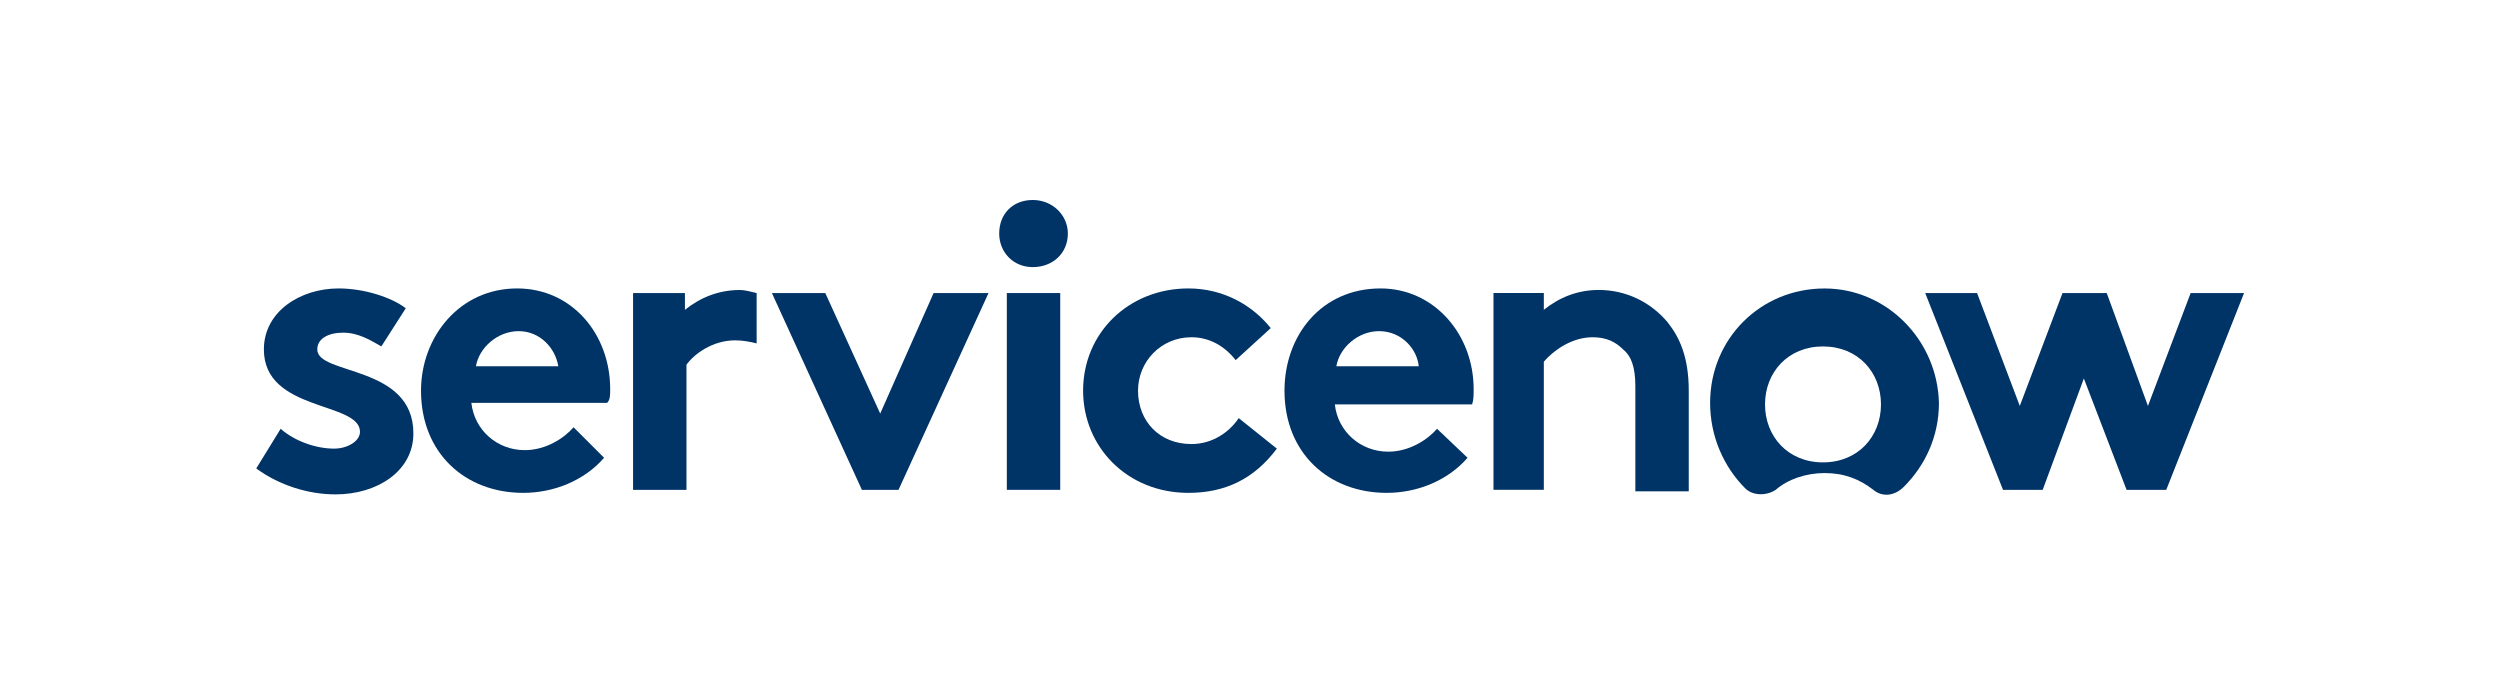
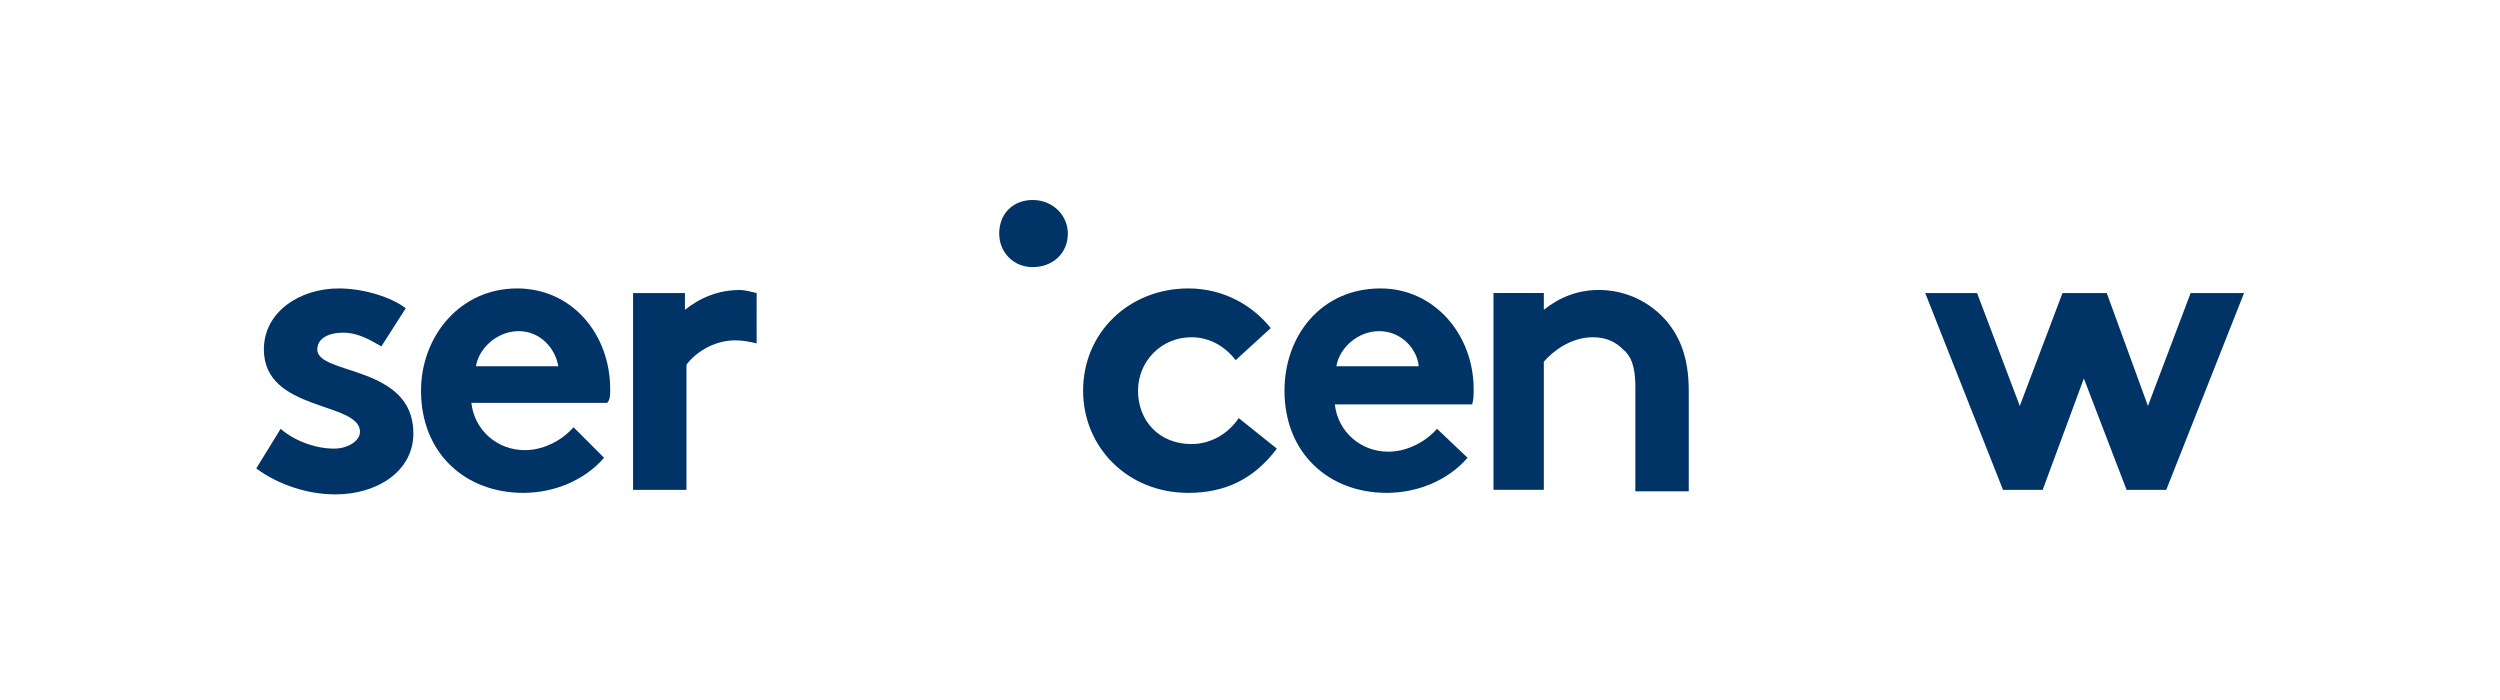
<svg xmlns="http://www.w3.org/2000/svg" width="200" height="56" viewBox="0 0 200 56" fill="none">
  <g clip-path="url(#clip0_21203_3033)">
    <path fill-rule="evenodd" clip-rule="evenodd" d="M59.188 23.2C57.48 23.2 56.015 23.81 54.794 24.786V23.444H50.645V39.187H54.917V29.18C55.527 28.325 56.991 27.227 58.822 27.227C59.432 27.227 60.042 27.349 60.531 27.471V23.444C60.042 23.322 59.554 23.2 59.188 23.2Z" fill="#003366" />
    <path fill-rule="evenodd" clip-rule="evenodd" d="M22.453 34.303C23.551 35.279 25.26 35.89 26.724 35.89C27.823 35.89 28.799 35.279 28.799 34.547C28.799 32.106 21.11 32.961 21.11 27.957C21.11 24.906 24.039 23.075 27.09 23.075C29.165 23.075 31.362 23.807 32.46 24.662L30.508 27.713C29.653 27.225 28.677 26.614 27.456 26.614C26.236 26.614 25.382 27.102 25.382 27.957C25.382 30.032 33.071 29.177 33.071 34.669C33.071 37.72 30.142 39.551 26.846 39.551C24.649 39.551 22.331 38.819 20.5 37.476L22.453 34.303Z" fill="#003366" />
    <path fill-rule="evenodd" clip-rule="evenodd" d="M48.815 31.13C48.815 26.736 45.764 23.075 41.37 23.075C36.732 23.075 33.681 26.98 33.681 31.252C33.681 36.256 37.22 39.429 41.858 39.429C44.299 39.429 46.74 38.453 48.327 36.622L45.886 34.181C45.153 35.035 43.689 36.012 41.98 36.012C39.783 36.012 37.953 34.425 37.709 32.228H48.571C48.815 31.984 48.815 31.618 48.815 31.13ZM38.075 29.299C38.319 27.835 39.783 26.492 41.492 26.492C43.201 26.492 44.421 27.835 44.665 29.299H38.075Z" fill="#003366" />
-     <path fill-rule="evenodd" clip-rule="evenodd" d="M79.082 23.444L71.881 39.188H68.952L61.752 23.444H66.023L70.417 33.085L74.688 23.444H79.082Z" fill="#003366" />
    <path fill-rule="evenodd" clip-rule="evenodd" d="M82.621 15.999C84.208 15.999 85.428 17.22 85.428 18.684C85.428 20.271 84.208 21.369 82.621 21.369C81.034 21.369 79.936 20.149 79.936 18.684C79.936 17.098 81.034 15.999 82.621 15.999Z" fill="#003366" />
-     <path d="M84.818 23.444H80.546V39.187H84.818V23.444Z" fill="#003366" />
    <path fill-rule="evenodd" clip-rule="evenodd" d="M102.148 35.89C100.317 38.331 97.999 39.429 95.07 39.429C90.188 39.429 86.648 35.768 86.648 31.252C86.648 26.614 90.31 23.075 95.07 23.075C97.876 23.075 100.195 24.418 101.66 26.248L98.853 28.811C97.999 27.713 96.778 26.98 95.314 26.98C92.873 26.98 91.042 28.933 91.042 31.252C91.042 33.693 92.751 35.524 95.314 35.524C97.022 35.524 98.365 34.547 99.097 33.449L102.148 35.89Z" fill="#003366" />
-     <path fill-rule="evenodd" clip-rule="evenodd" d="M117.404 36.622C115.818 38.453 113.377 39.429 110.936 39.429C106.298 39.429 102.759 36.256 102.759 31.252C102.759 26.858 105.688 23.075 110.448 23.075C114.719 23.075 117.892 26.736 117.892 31.13C117.892 31.618 117.892 31.984 117.77 32.35H106.786C107.03 34.547 108.861 36.134 111.058 36.134C112.766 36.134 114.231 35.157 114.963 34.303L117.404 36.622ZM113.499 29.299C113.377 27.957 112.156 26.492 110.326 26.492C108.617 26.492 107.152 27.835 106.908 29.299H113.499Z" fill="#003366" />
+     <path fill-rule="evenodd" clip-rule="evenodd" d="M117.404 36.622C115.818 38.453 113.377 39.429 110.936 39.429C106.298 39.429 102.759 36.256 102.759 31.252C102.759 26.858 105.688 23.075 110.448 23.075C114.719 23.075 117.892 26.736 117.892 31.13C117.892 31.618 117.892 31.984 117.77 32.35H106.786C107.03 34.547 108.861 36.134 111.058 36.134C112.766 36.134 114.231 35.157 114.963 34.303L117.404 36.622ZM113.499 29.299C113.377 27.957 112.156 26.492 110.326 26.492C108.617 26.492 107.152 27.835 106.908 29.299H113.499" fill="#003366" />
    <path fill-rule="evenodd" clip-rule="evenodd" d="M119.478 39.185V23.441H123.506V24.784C124.726 23.807 126.19 23.197 127.899 23.197C130.096 23.197 132.049 24.173 133.391 25.76C134.367 26.98 135.1 28.567 135.1 31.252V39.307H130.828V30.886C130.828 29.299 130.462 28.445 129.852 27.957C129.242 27.347 128.509 26.98 127.411 26.98C125.702 26.98 124.238 28.079 123.506 28.933V39.185H119.478Z" fill="#003366" />
-     <path fill-rule="evenodd" clip-rule="evenodd" d="M145.962 23.078C140.836 23.078 136.809 27.105 136.809 32.231C136.809 34.916 137.907 37.357 139.616 39.065C140.226 39.675 141.324 39.675 142.057 39.187C143.033 38.333 144.497 37.845 145.962 37.845C147.549 37.845 148.769 38.333 149.867 39.187C150.6 39.798 151.576 39.675 152.308 38.943C154.017 37.235 155.115 34.916 155.115 32.231C154.993 27.227 150.966 23.078 145.962 23.078ZM145.84 36.99C143.033 36.99 141.202 34.916 141.202 32.353C141.202 29.79 143.033 27.715 145.84 27.715C148.647 27.715 150.478 29.79 150.478 32.353C150.478 34.916 148.647 36.99 145.84 36.99Z" fill="#003366" />
    <path fill-rule="evenodd" clip-rule="evenodd" d="M154.017 23.444H158.166L161.583 32.475L165.001 23.444H168.54L171.835 32.475L175.252 23.444H179.524L173.3 39.188H170.127L166.709 30.278L163.414 39.188H160.241L154.017 23.444Z" fill="#003366" />
  </g>
  <defs>
    <clipPath id="clip0_21203_3033">
      <rect width="159.024" height="23.584" fill="white" transform="translate(20.5 16)" />
    </clipPath>
  </defs>
</svg>